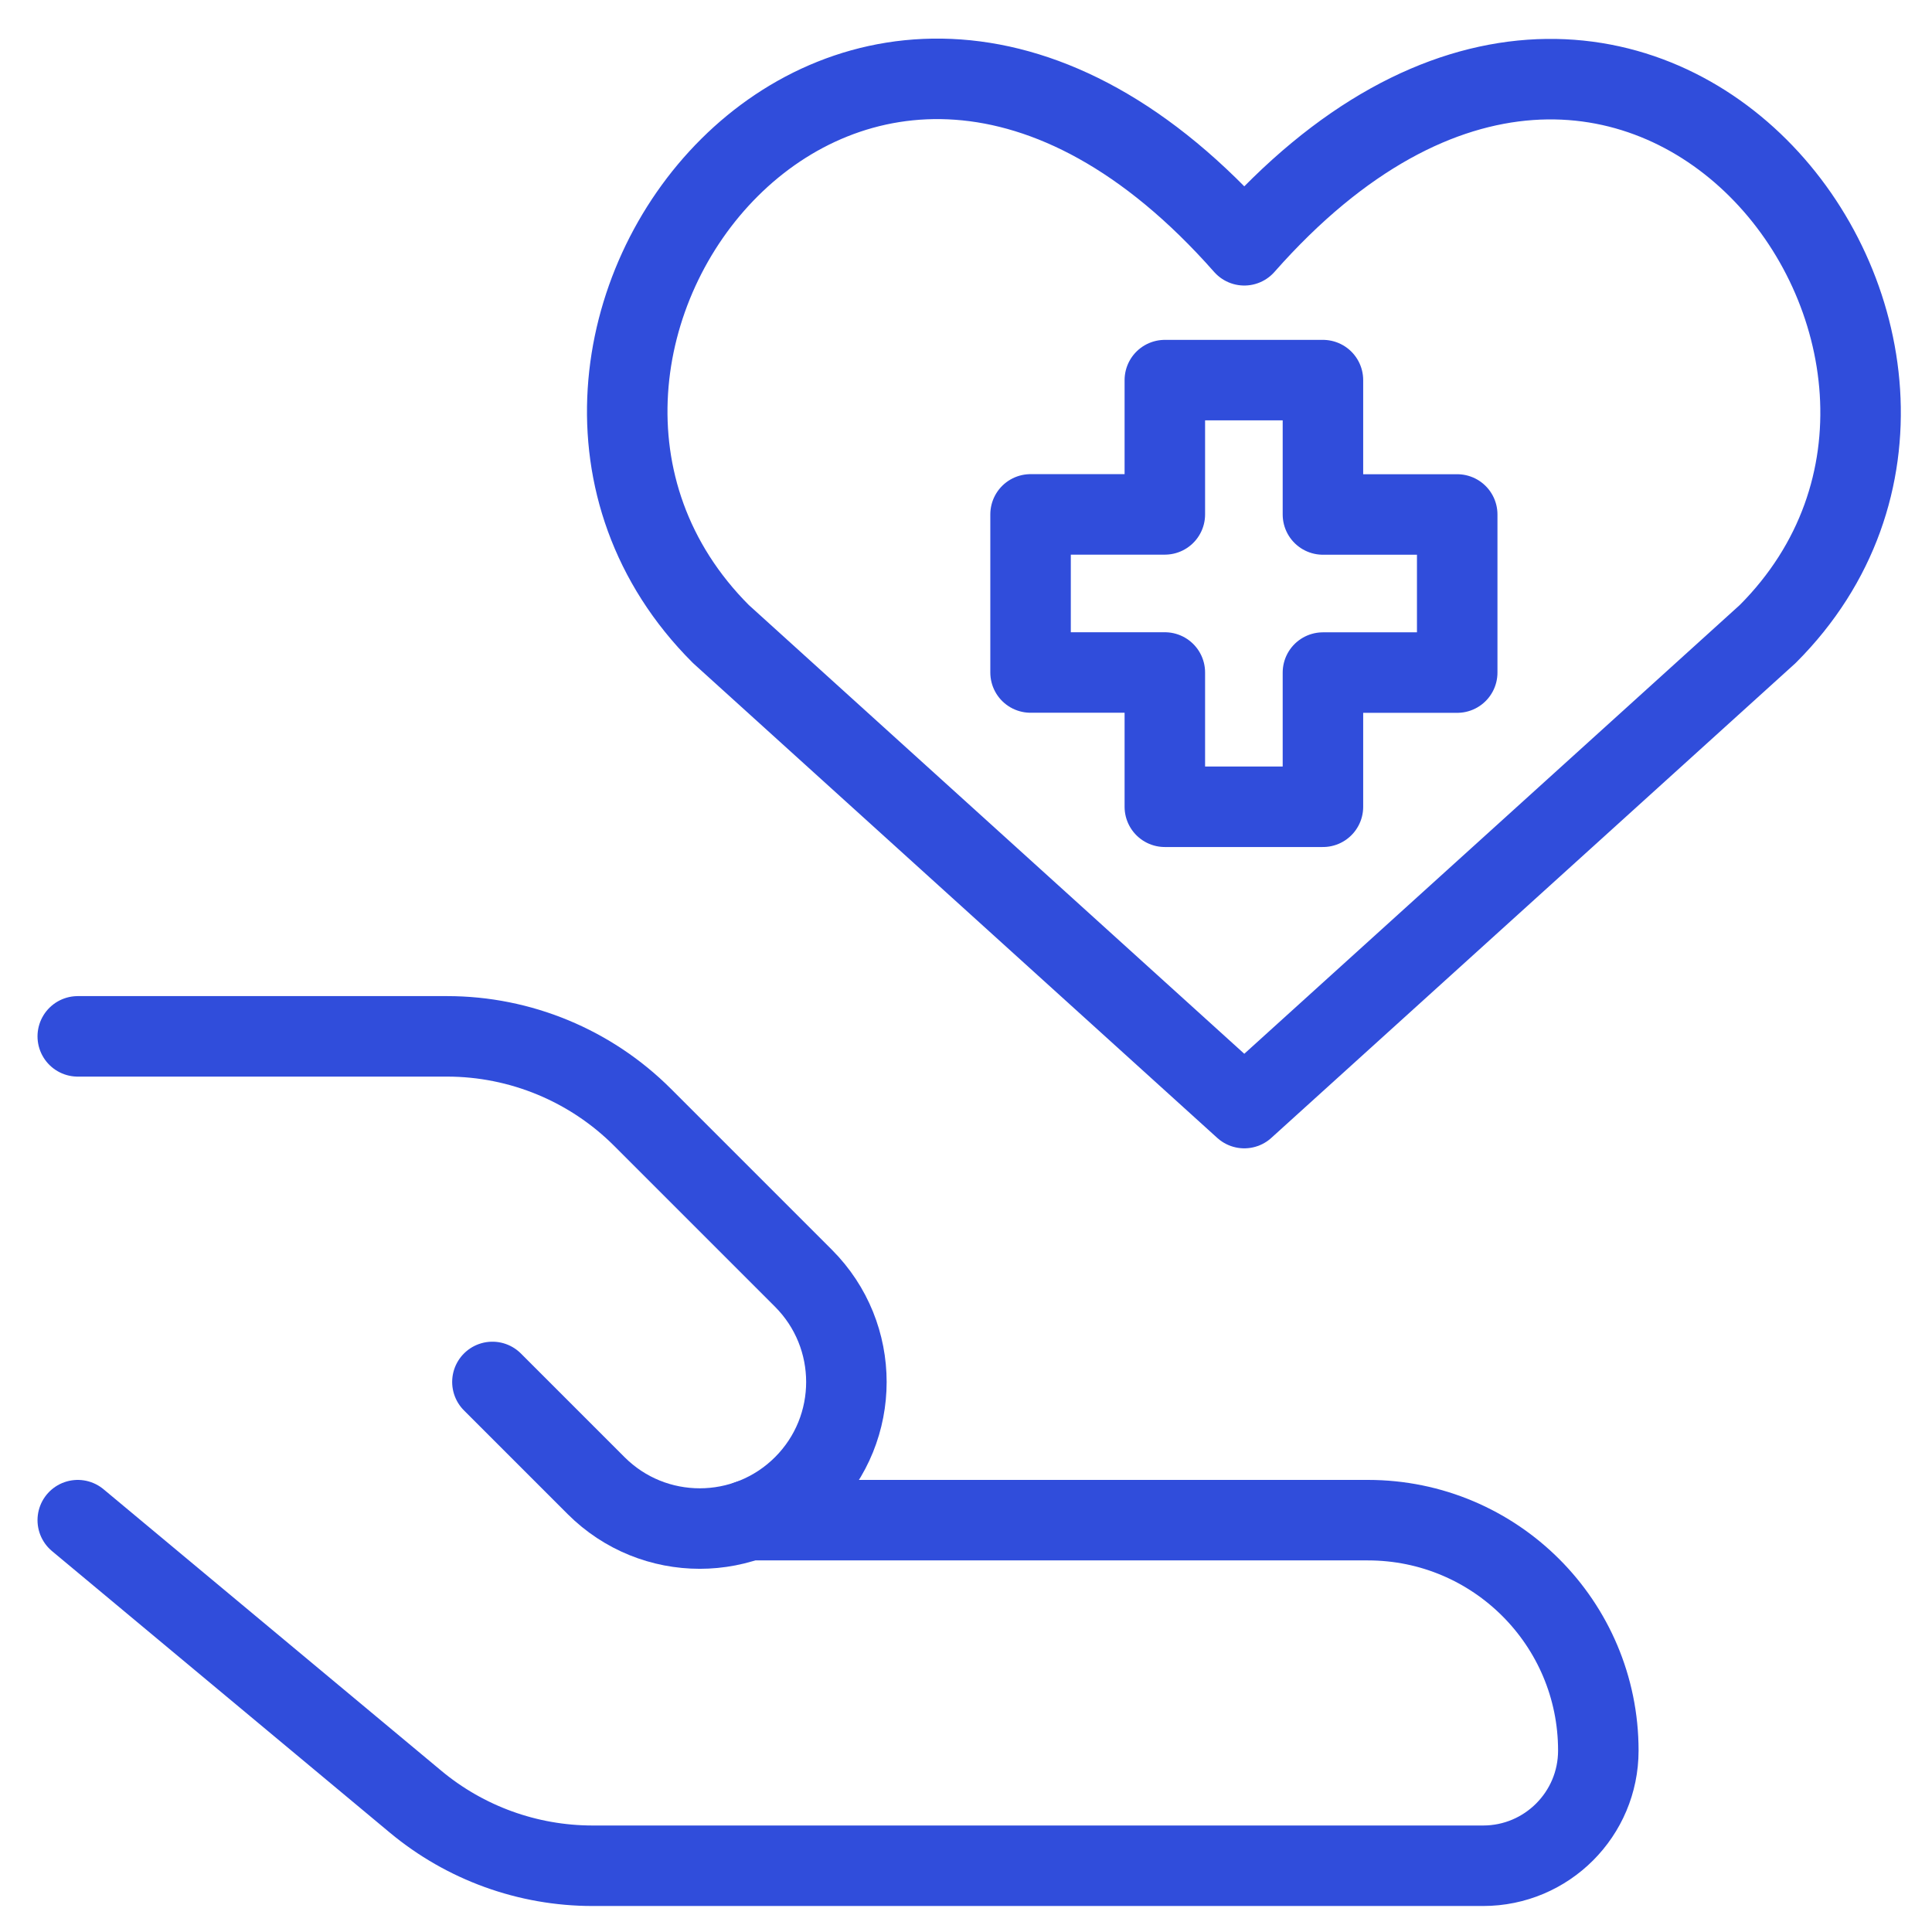
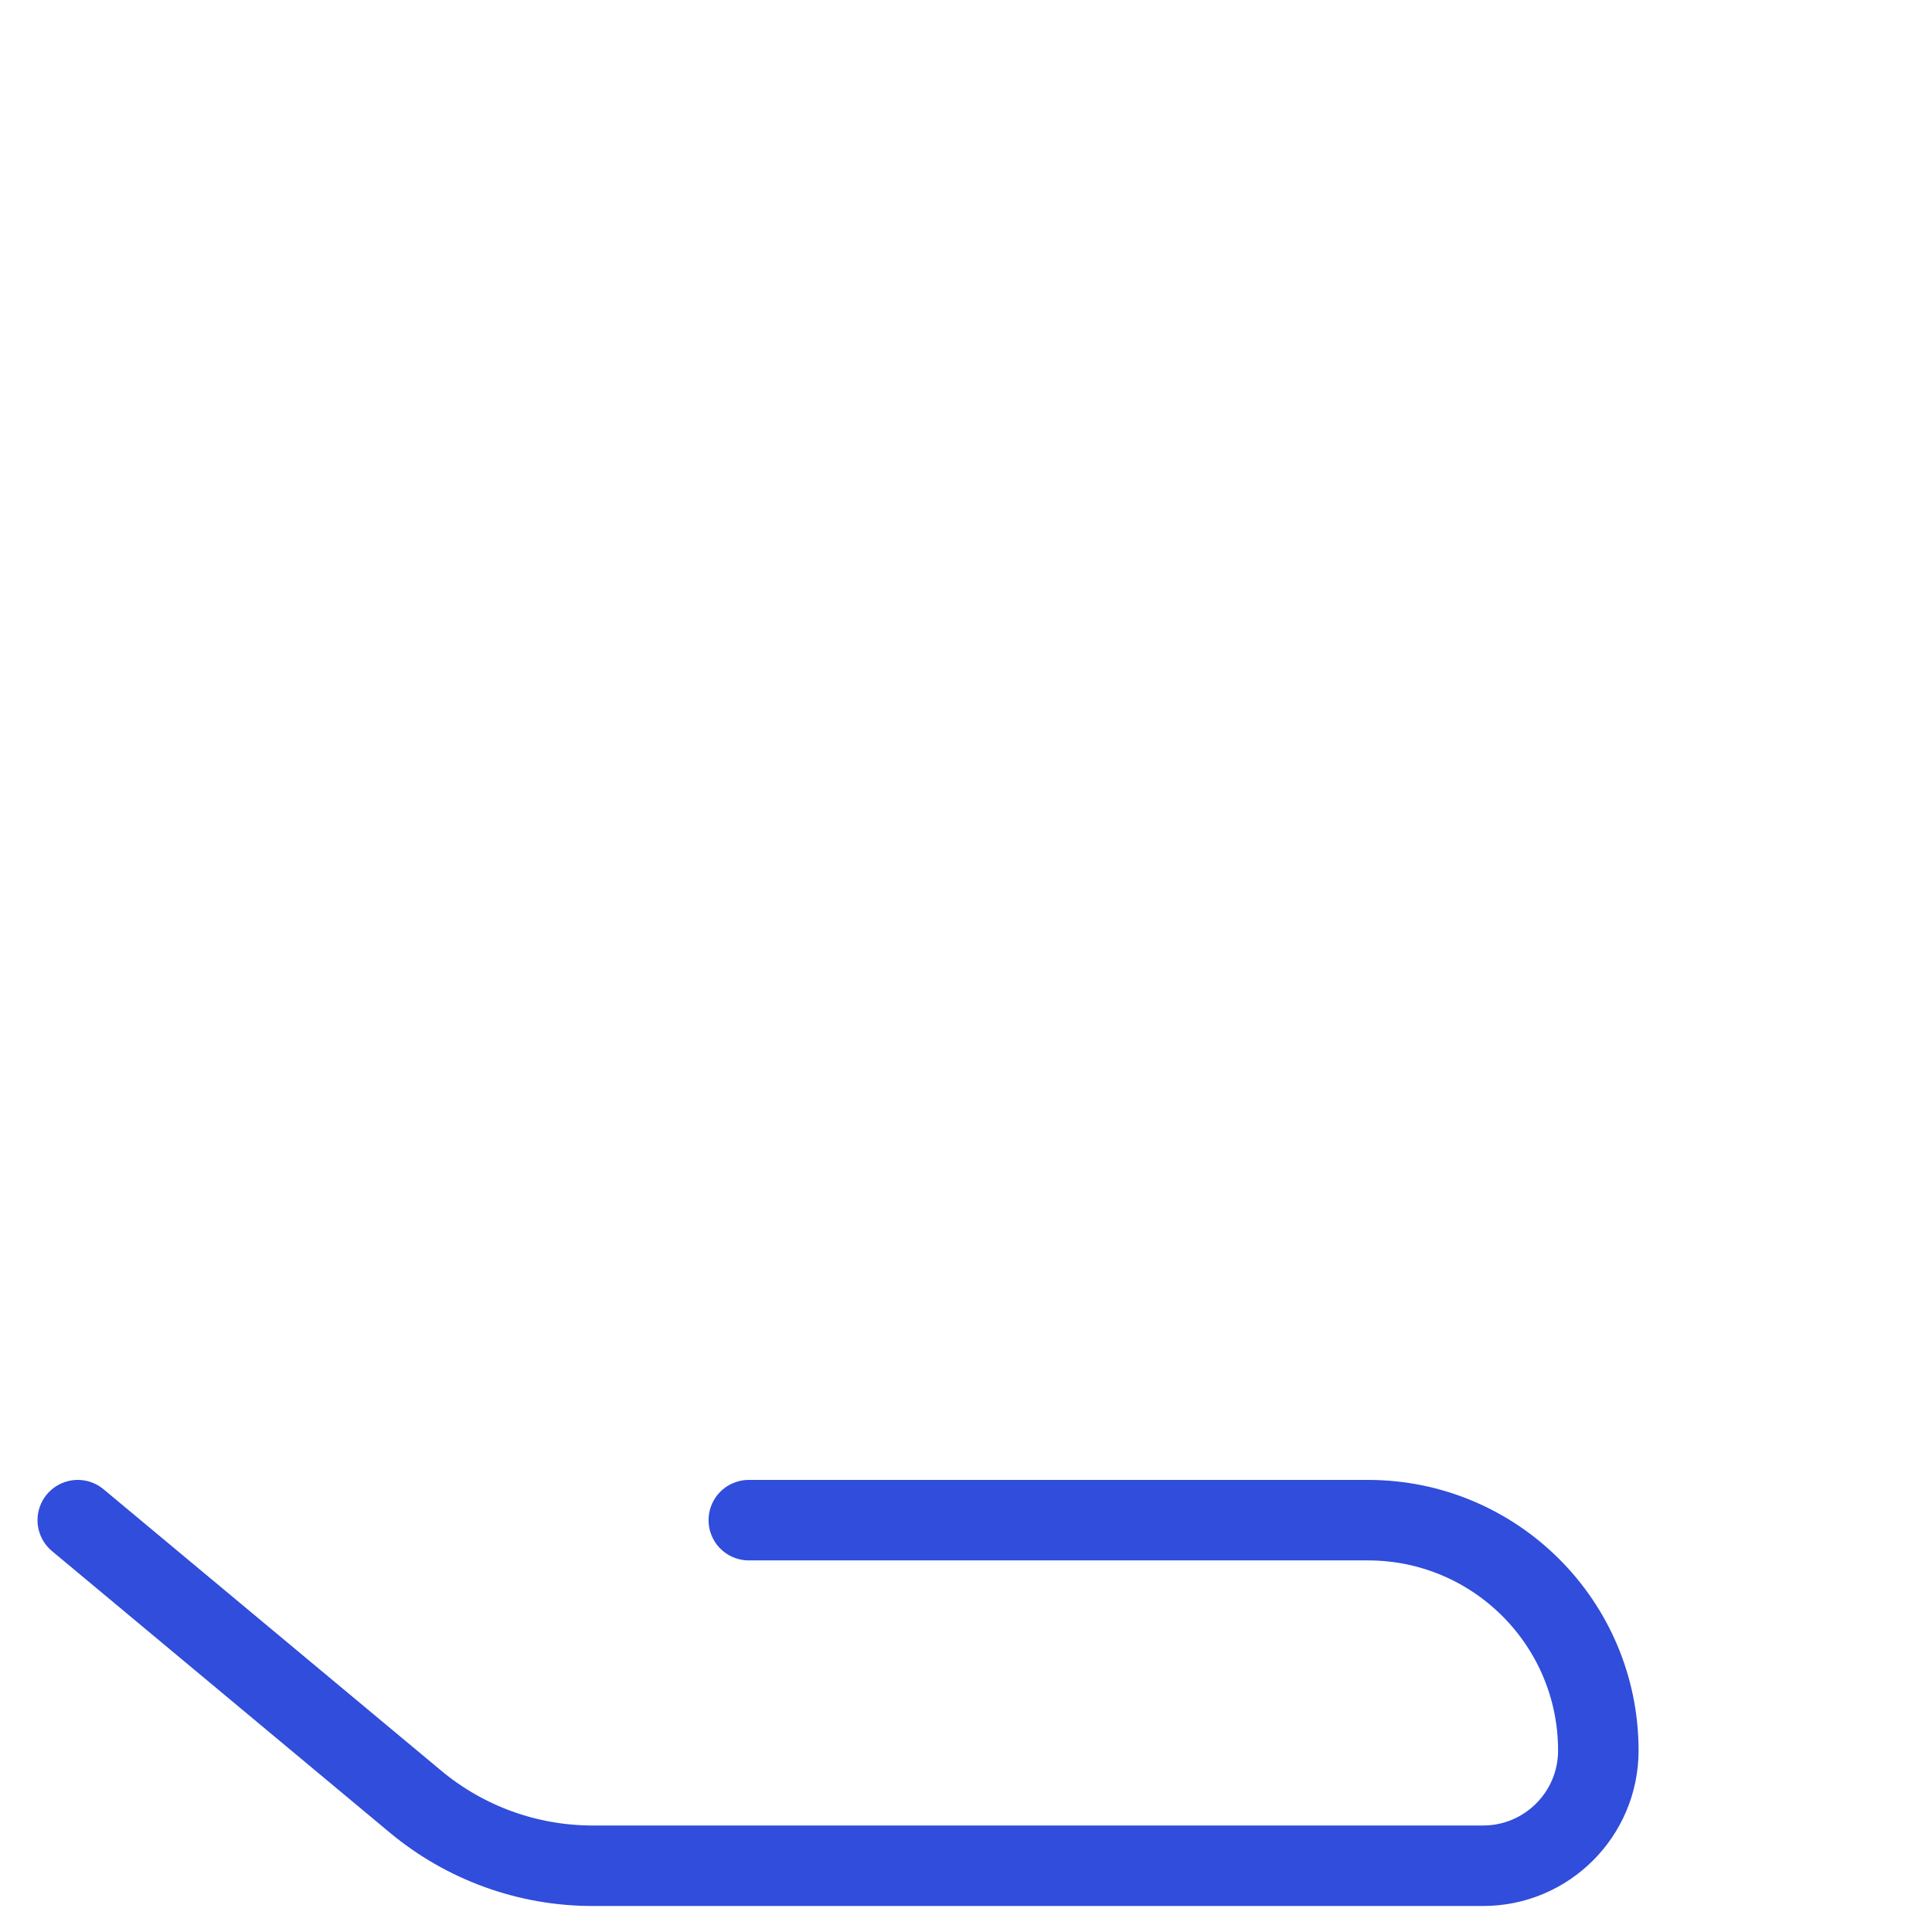
<svg xmlns="http://www.w3.org/2000/svg" fill="none" viewBox="0 0 24 24" id="Give-Medical--Streamline-Ultimate">
  <desc>
    Give Medical Streamline Icon: https://streamlinehq.com
  </desc>
-   <path stroke="#304ddb" stroke-linecap="round" stroke-linejoin="round" d="M15.457 13.765 8.955 7.876C5.422 4.342 10.616 -2.442 15.457 3.047c4.841 -5.489 10.012 1.319 6.502 4.829l-6.502 5.889Z" stroke-width="1" />
  <path stroke="#304ddb" stroke-linecap="round" stroke-linejoin="round" d="m0.966 18.884 4.196 3.497c0.617 0.514 1.395 0.796 2.199 0.796l11.063 0c0.79 0 1.431 -0.641 1.431 -1.431 0 -1.581 -1.281 -2.862 -2.862 -2.862H9.302" stroke-width="1" />
-   <path stroke="#304ddb" stroke-linecap="round" stroke-linejoin="round" d="m6.117 17.167 1.288 1.288c0.711 0.711 1.864 0.711 2.576 0 0.711 -0.711 0.711 -1.864 0 -2.576l-1.999 -1.999c-0.644 -0.644 -1.518 -1.006 -2.428 -1.006H0.966" stroke-width="1" />
-   <path stroke="#304ddb" stroke-linecap="round" stroke-linejoin="round" d="m16.434 4.722 -1.964 0 0 1.668h-1.668v1.964h1.668l0 1.668h1.964V8.355h1.668V6.391h-1.668V4.722Z" stroke-width="1" />
</svg>